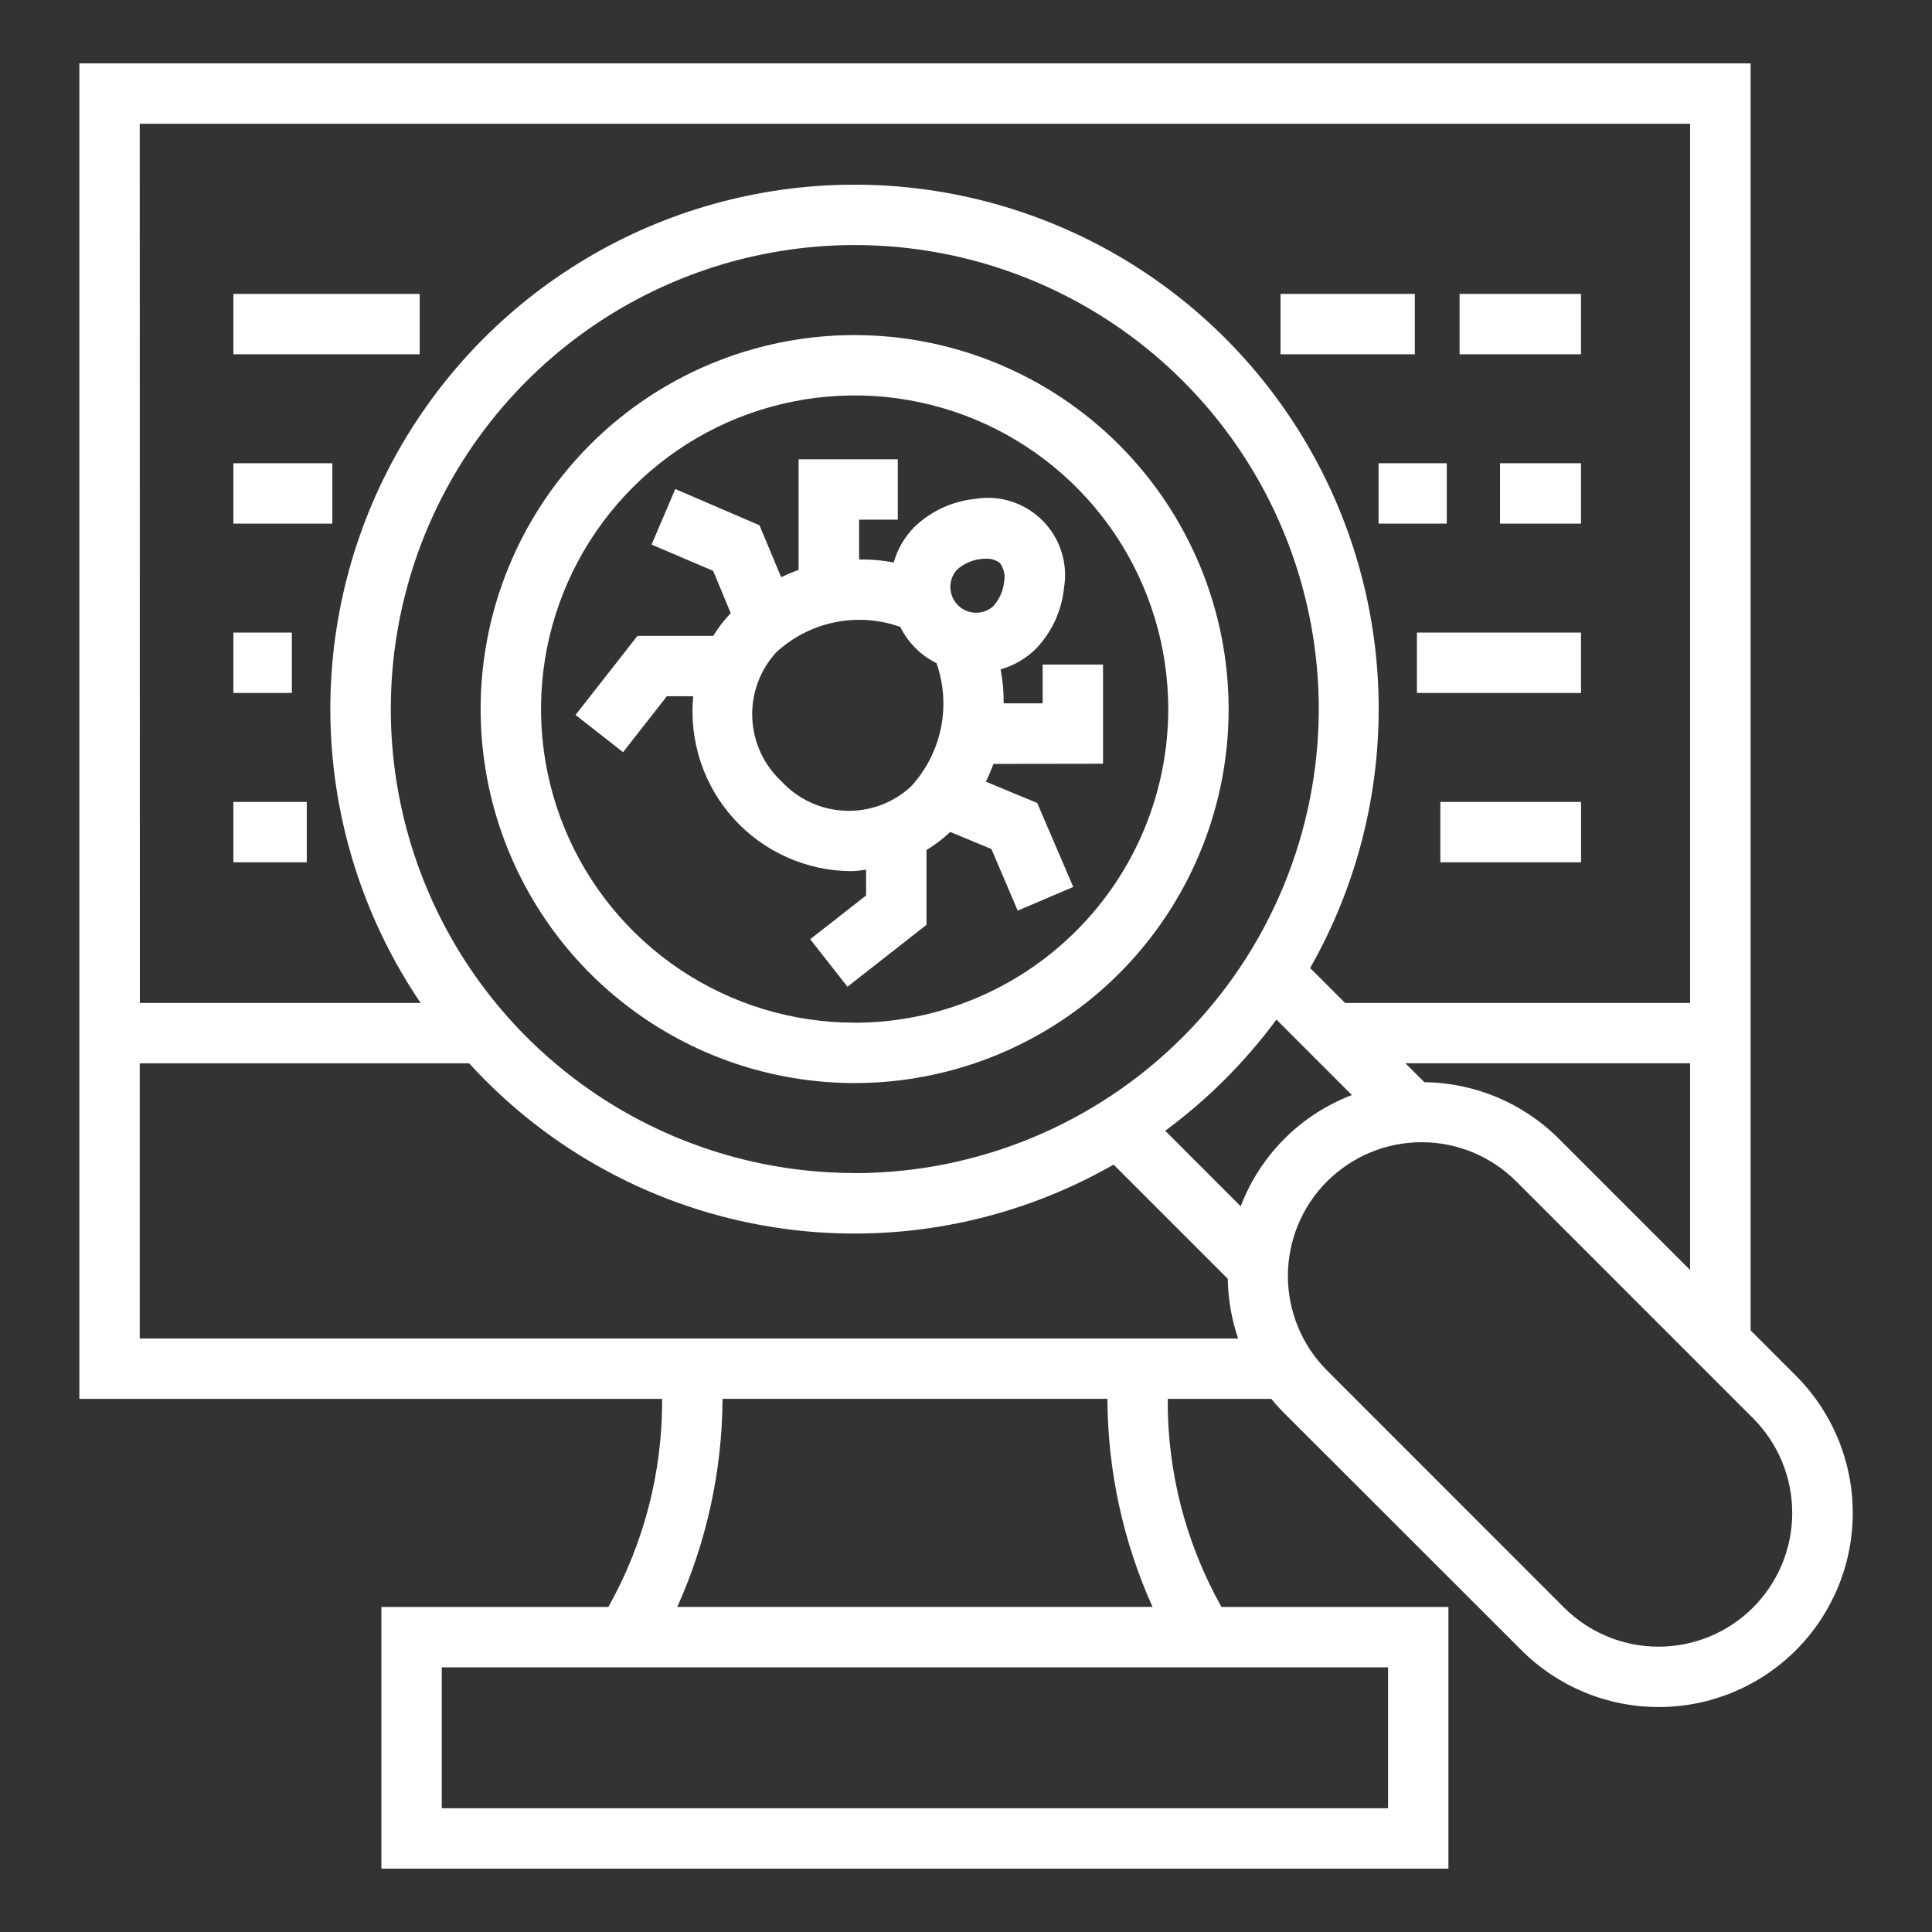
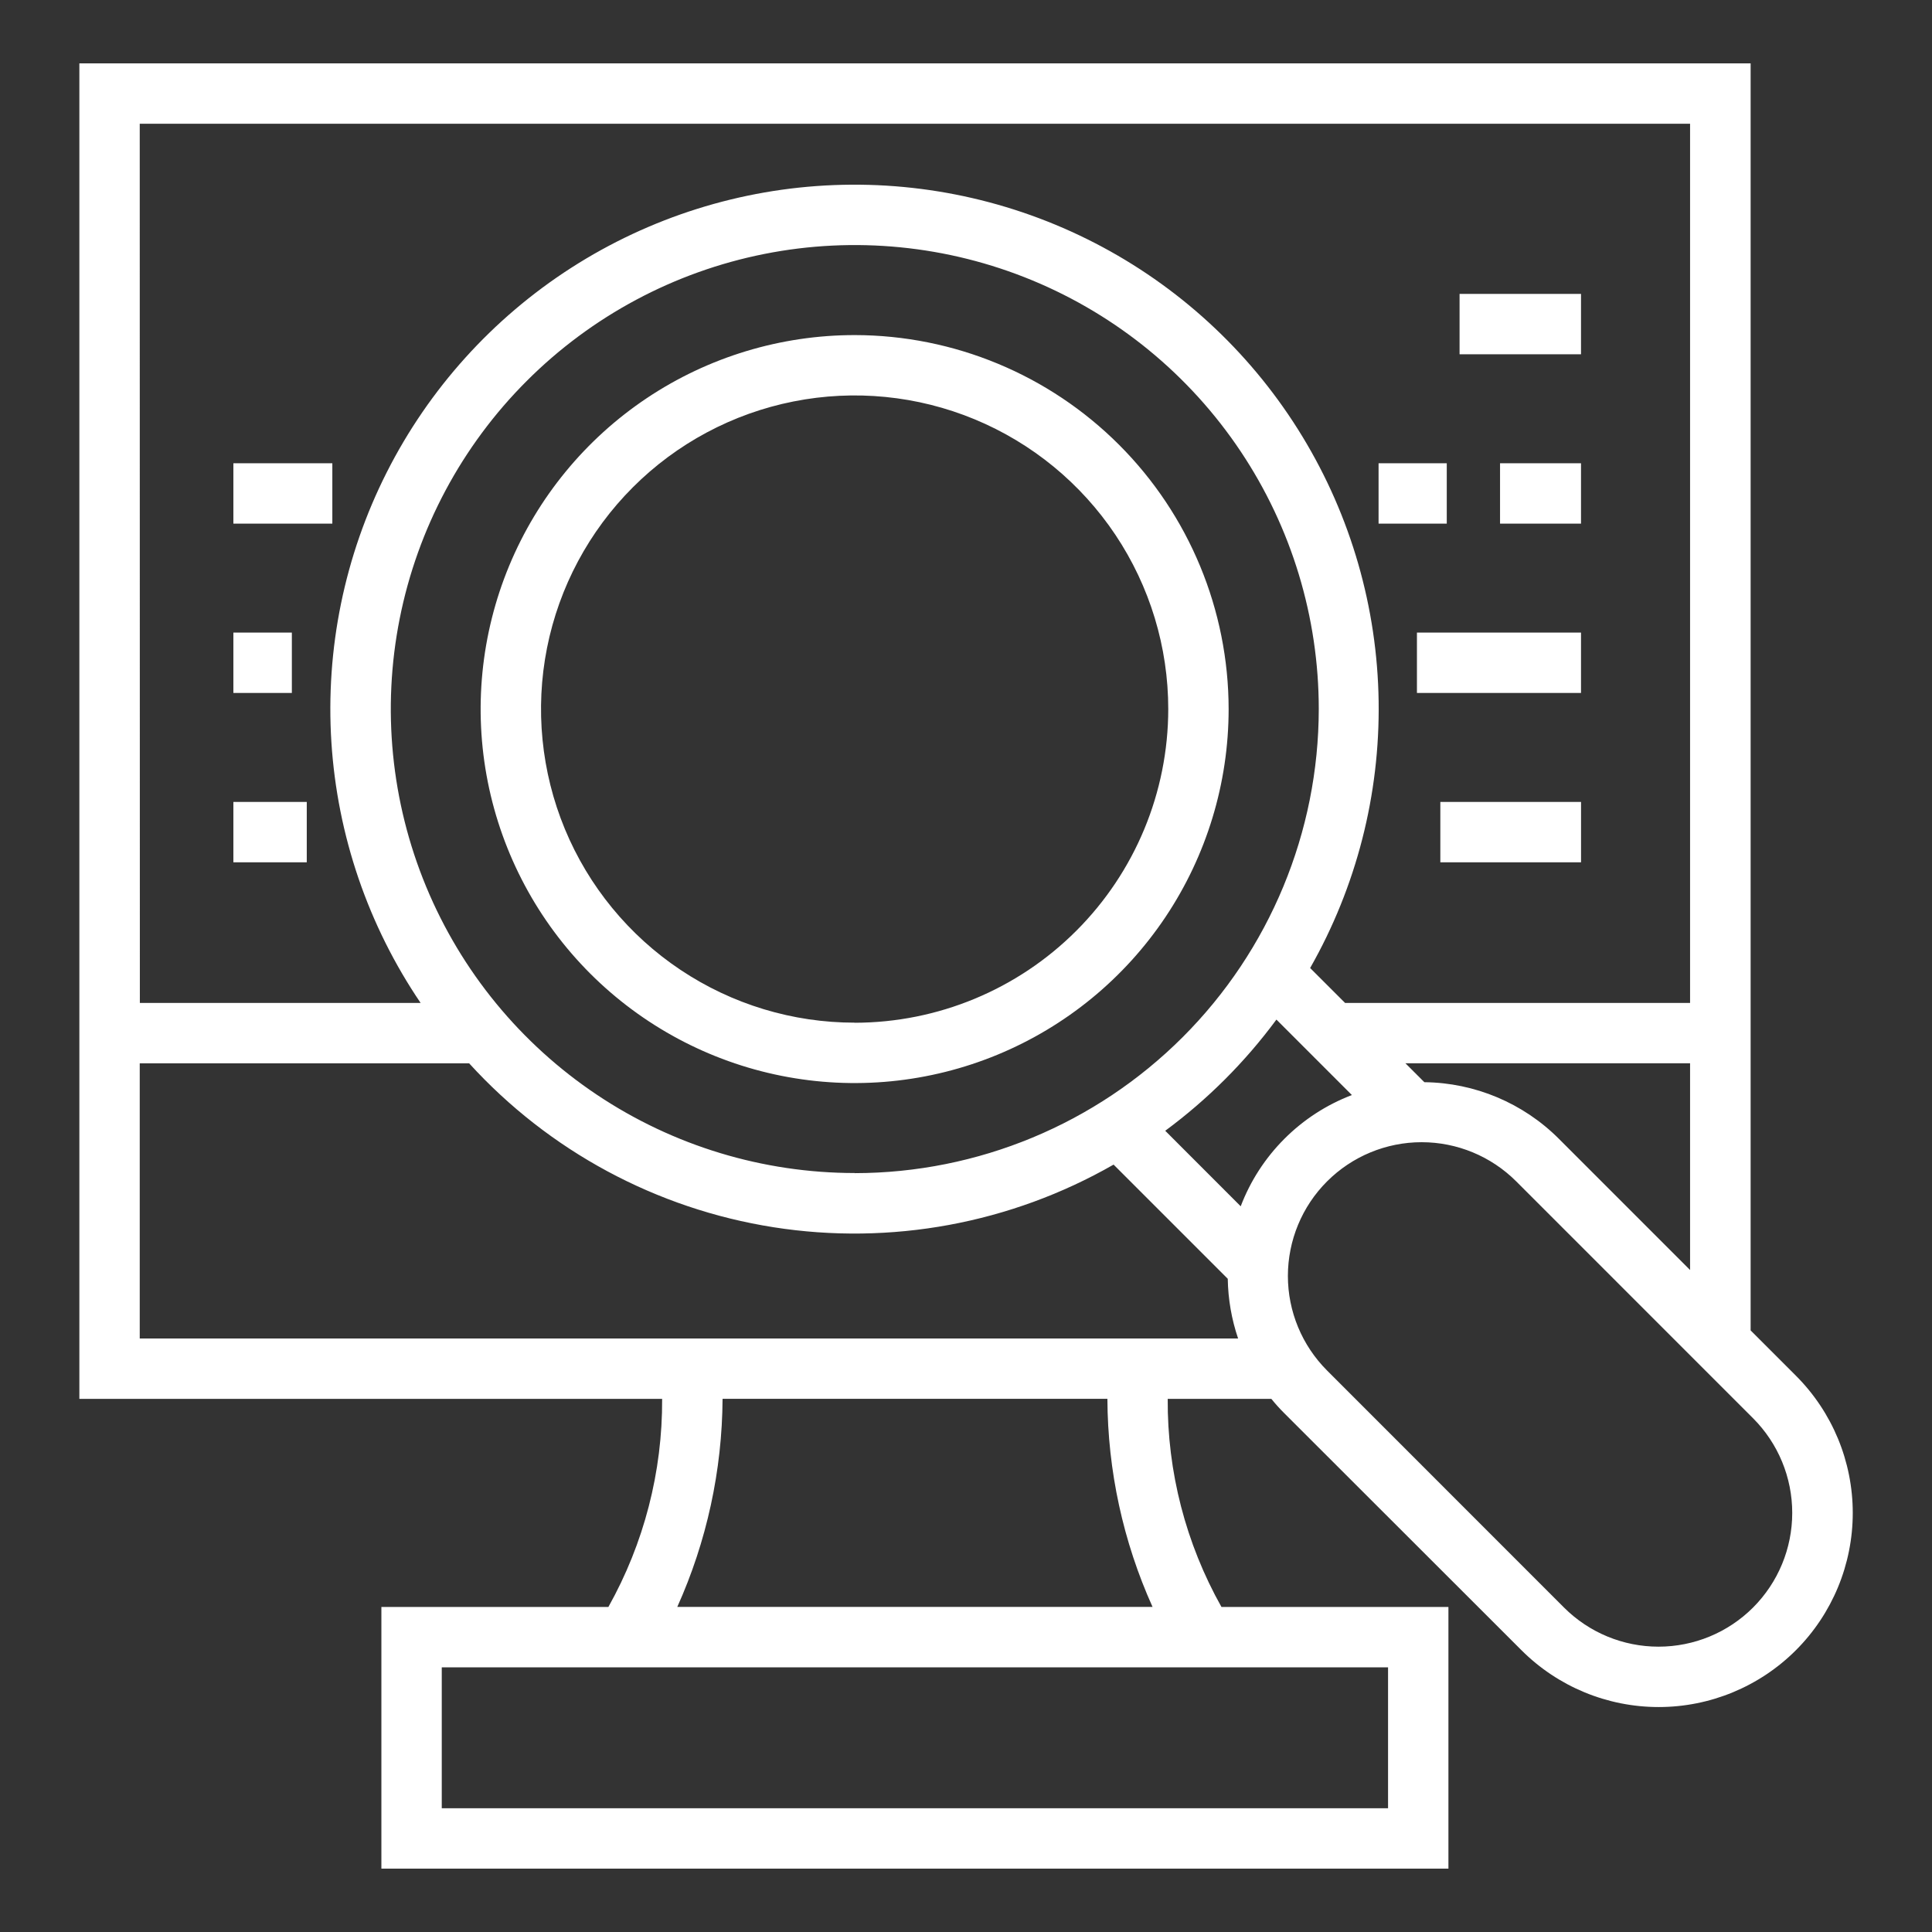
<svg xmlns="http://www.w3.org/2000/svg" width="64" height="64" viewBox="0 0 64 64" fill="none">
  <rect x="0" y="0" width="64" height="64" fill="#333333" stroke="none" />
  <path d="M20.154 53.232H12.634V61.9H47.981V53.232H40.462C39.28 51.128 38.666 48.752 38.682 46.339H42.115C42.248 46.504 42.392 46.664 42.547 46.818L50.4 54.665C51.606 55.871 53.241 56.548 54.946 56.548C56.651 56.548 58.287 55.87 59.492 54.665C60.698 53.459 61.375 51.823 61.375 50.118C61.375 48.413 60.698 46.778 59.492 45.572L57.992 44.072V2.1H2.629V46.34H21.934C21.947 48.753 21.333 51.127 20.154 53.232ZM45.981 59.9H14.634V55.232H45.981V59.9ZM38.181 53.231H22.436C23.411 51.063 23.922 48.715 23.936 46.338H36.684C36.694 48.716 37.203 51.064 38.18 53.232L38.181 53.231ZM38.6 37.458C40.004 36.421 41.246 35.18 42.283 33.775L44.783 36.275C43.944 36.595 43.182 37.089 42.548 37.724C41.913 38.359 41.419 39.121 41.1 39.96L38.6 37.458ZM28.316 38.858C25.276 38.858 22.304 37.957 19.777 36.268C17.249 34.579 15.279 32.178 14.116 29.37C12.953 26.561 12.648 23.471 13.241 20.49C13.834 17.508 15.298 14.769 17.448 12.62C19.597 10.47 22.336 9.006 25.317 8.413C28.299 7.82 31.389 8.125 34.198 9.288C37.006 10.451 39.407 12.421 41.096 14.949C42.785 17.477 43.686 20.448 43.686 23.488C43.682 27.564 42.062 31.472 39.18 34.355C36.298 37.237 32.39 38.858 28.314 38.862L28.316 38.858ZM58.073 53.251C57.242 54.082 56.116 54.548 54.941 54.548C53.766 54.548 52.64 54.082 51.809 53.251L43.961 45.4C43.13 44.569 42.663 43.442 42.663 42.267C42.664 41.092 43.13 39.965 43.961 39.135C44.792 38.304 45.919 37.837 47.094 37.837C48.269 37.837 49.396 38.304 50.227 39.135L58.073 46.982C58.904 47.814 59.37 48.941 59.37 50.117C59.37 51.292 58.904 52.419 58.073 53.251ZM55.986 42.071L51.641 37.725C50.458 36.541 48.857 35.867 47.183 35.849L46.557 35.223H55.986V42.071ZM4.629 4.1H55.986V33.223H44.557L43.4 32.067C44.931 29.376 45.714 26.324 45.669 23.228C45.624 20.132 44.752 17.104 43.143 14.459C41.534 11.813 39.247 9.646 36.519 8.182C33.79 6.718 30.72 6.01 27.626 6.131C24.532 6.252 21.527 7.199 18.922 8.872C16.317 10.546 14.207 12.886 12.81 15.649C11.413 18.412 10.781 21.499 10.978 24.589C11.176 27.679 12.196 30.66 13.933 33.223H4.633L4.629 4.1ZM4.629 35.224H15.541C18.187 38.129 21.744 40.044 25.625 40.654C29.506 41.264 33.48 40.532 36.889 38.579L40.671 42.361C40.682 43.035 40.797 43.702 41.014 44.34H4.629V35.224Z" fill="white" />
  <path d="M52.373 9.736H48.35V11.736H52.373V9.736Z" fill="white" />
-   <path d="M46.868 9.736H42.419V11.736H46.868V9.736Z" fill="white" />
-   <path d="M13.903 9.736H7.731V11.736H13.903V9.736Z" fill="white" />
-   <path d="M52.373 15.346H49.691V17.346H52.373V15.346Z" fill="white" />
+   <path d="M52.373 15.346H49.691V17.346H52.373Z" fill="white" />
  <path d="M47.926 15.346H45.667V17.346H47.926V15.346Z" fill="white" />
  <path d="M11.009 15.346H7.731V17.346H11.009V15.346Z" fill="white" />
  <path d="M52.373 20.955H46.938V22.955H52.373V20.955Z" fill="white" />
  <path d="M9.668 20.955H7.731V22.955H9.668V20.955Z" fill="white" />
  <path d="M52.374 26.565H47.713V28.565H52.374V26.565Z" fill="white" />
  <path d="M10.162 26.565H7.731V28.565H10.162V26.565Z" fill="white" />
  <path d="M28.314 11.1C25.864 11.1 23.468 11.825 21.43 13.186C19.393 14.547 17.804 16.482 16.866 18.745C15.928 21.009 15.682 23.5 16.159 25.903C16.637 28.306 17.816 30.514 19.548 32.247C21.281 33.98 23.488 35.161 25.891 35.639C28.294 36.118 30.785 35.873 33.049 34.936C35.313 33.999 37.248 32.412 38.61 30.375C39.972 28.337 40.699 25.942 40.7 23.492C40.698 20.207 39.392 17.057 37.07 14.734C34.748 12.411 31.599 11.104 28.314 11.1ZM28.314 33.877C26.259 33.878 24.25 33.269 22.541 32.127C20.832 30.986 19.5 29.363 18.713 27.465C17.927 25.566 17.721 23.477 18.121 21.462C18.522 19.446 19.512 17.595 20.965 16.142C22.418 14.688 24.27 13.699 26.285 13.299C28.301 12.898 30.39 13.104 32.289 13.891C34.187 14.678 35.809 16.01 36.951 17.719C38.092 19.428 38.701 21.437 38.7 23.492C38.697 26.246 37.602 28.886 35.654 30.833C33.708 32.781 31.068 33.876 28.314 33.88V33.877Z" fill="white" />
-   <path d="M36.539 25.3V22.014H34.539V23.3H33.247C33.252 22.922 33.218 22.545 33.147 22.174C33.587 22.049 33.988 21.815 34.314 21.494C34.841 20.946 35.169 20.237 35.246 19.481C35.315 19.078 35.286 18.665 35.162 18.276C35.039 17.887 34.824 17.533 34.535 17.244C34.247 16.954 33.894 16.738 33.505 16.614C33.116 16.489 32.703 16.459 32.3 16.527C31.544 16.603 30.835 16.931 30.288 17.459C29.965 17.786 29.73 18.19 29.606 18.633C29.228 18.561 28.844 18.527 28.459 18.533V17.215H29.74V15.215H26.454V18.881C26.254 18.95 26.065 19.032 25.876 19.12L25.159 17.4L22.37 16.2L21.584 18.04L23.625 18.911L24.206 20.311C23.987 20.541 23.793 20.794 23.626 21.064H21.117L19.065 23.684L20.64 24.917L22.09 23.064H22.964C22.893 23.795 22.976 24.532 23.206 25.229C23.436 25.926 23.808 26.568 24.3 27.113C24.792 27.658 25.392 28.095 26.062 28.395C26.732 28.696 27.457 28.853 28.191 28.858C28.358 28.858 28.523 28.828 28.691 28.812V29.663L26.839 31.113L28.073 32.687L30.691 30.636V28.159C30.974 27.987 31.238 27.786 31.478 27.559L32.842 28.126L33.713 30.166L35.553 29.381L34.359 26.6L32.659 25.894C32.752 25.702 32.836 25.505 32.909 25.305L36.539 25.3ZM31.7 18.873C31.926 18.67 32.21 18.545 32.512 18.516C32.559 18.51 32.606 18.508 32.654 18.508C32.824 18.496 32.992 18.548 33.125 18.654C33.189 18.741 33.235 18.84 33.259 18.946C33.282 19.051 33.284 19.161 33.263 19.267C33.234 19.569 33.108 19.853 32.906 20.079C32.743 20.225 32.531 20.303 32.312 20.297C32.094 20.291 31.886 20.202 31.732 20.047C31.577 19.893 31.488 19.685 31.482 19.466C31.476 19.248 31.554 19.035 31.7 18.873ZM25.89 25.886C25.302 25.341 24.953 24.585 24.92 23.784C24.887 22.983 25.172 22.201 25.713 21.61C26.256 21.108 26.926 20.763 27.65 20.615C28.375 20.466 29.126 20.519 29.823 20.767C30.079 21.288 30.501 21.71 31.023 21.967C31.267 22.664 31.316 23.414 31.165 24.136C31.013 24.859 30.668 25.526 30.165 26.067C29.573 26.607 28.791 26.891 27.99 26.857C27.189 26.823 26.434 26.474 25.89 25.886Z" fill="white" />
</svg>